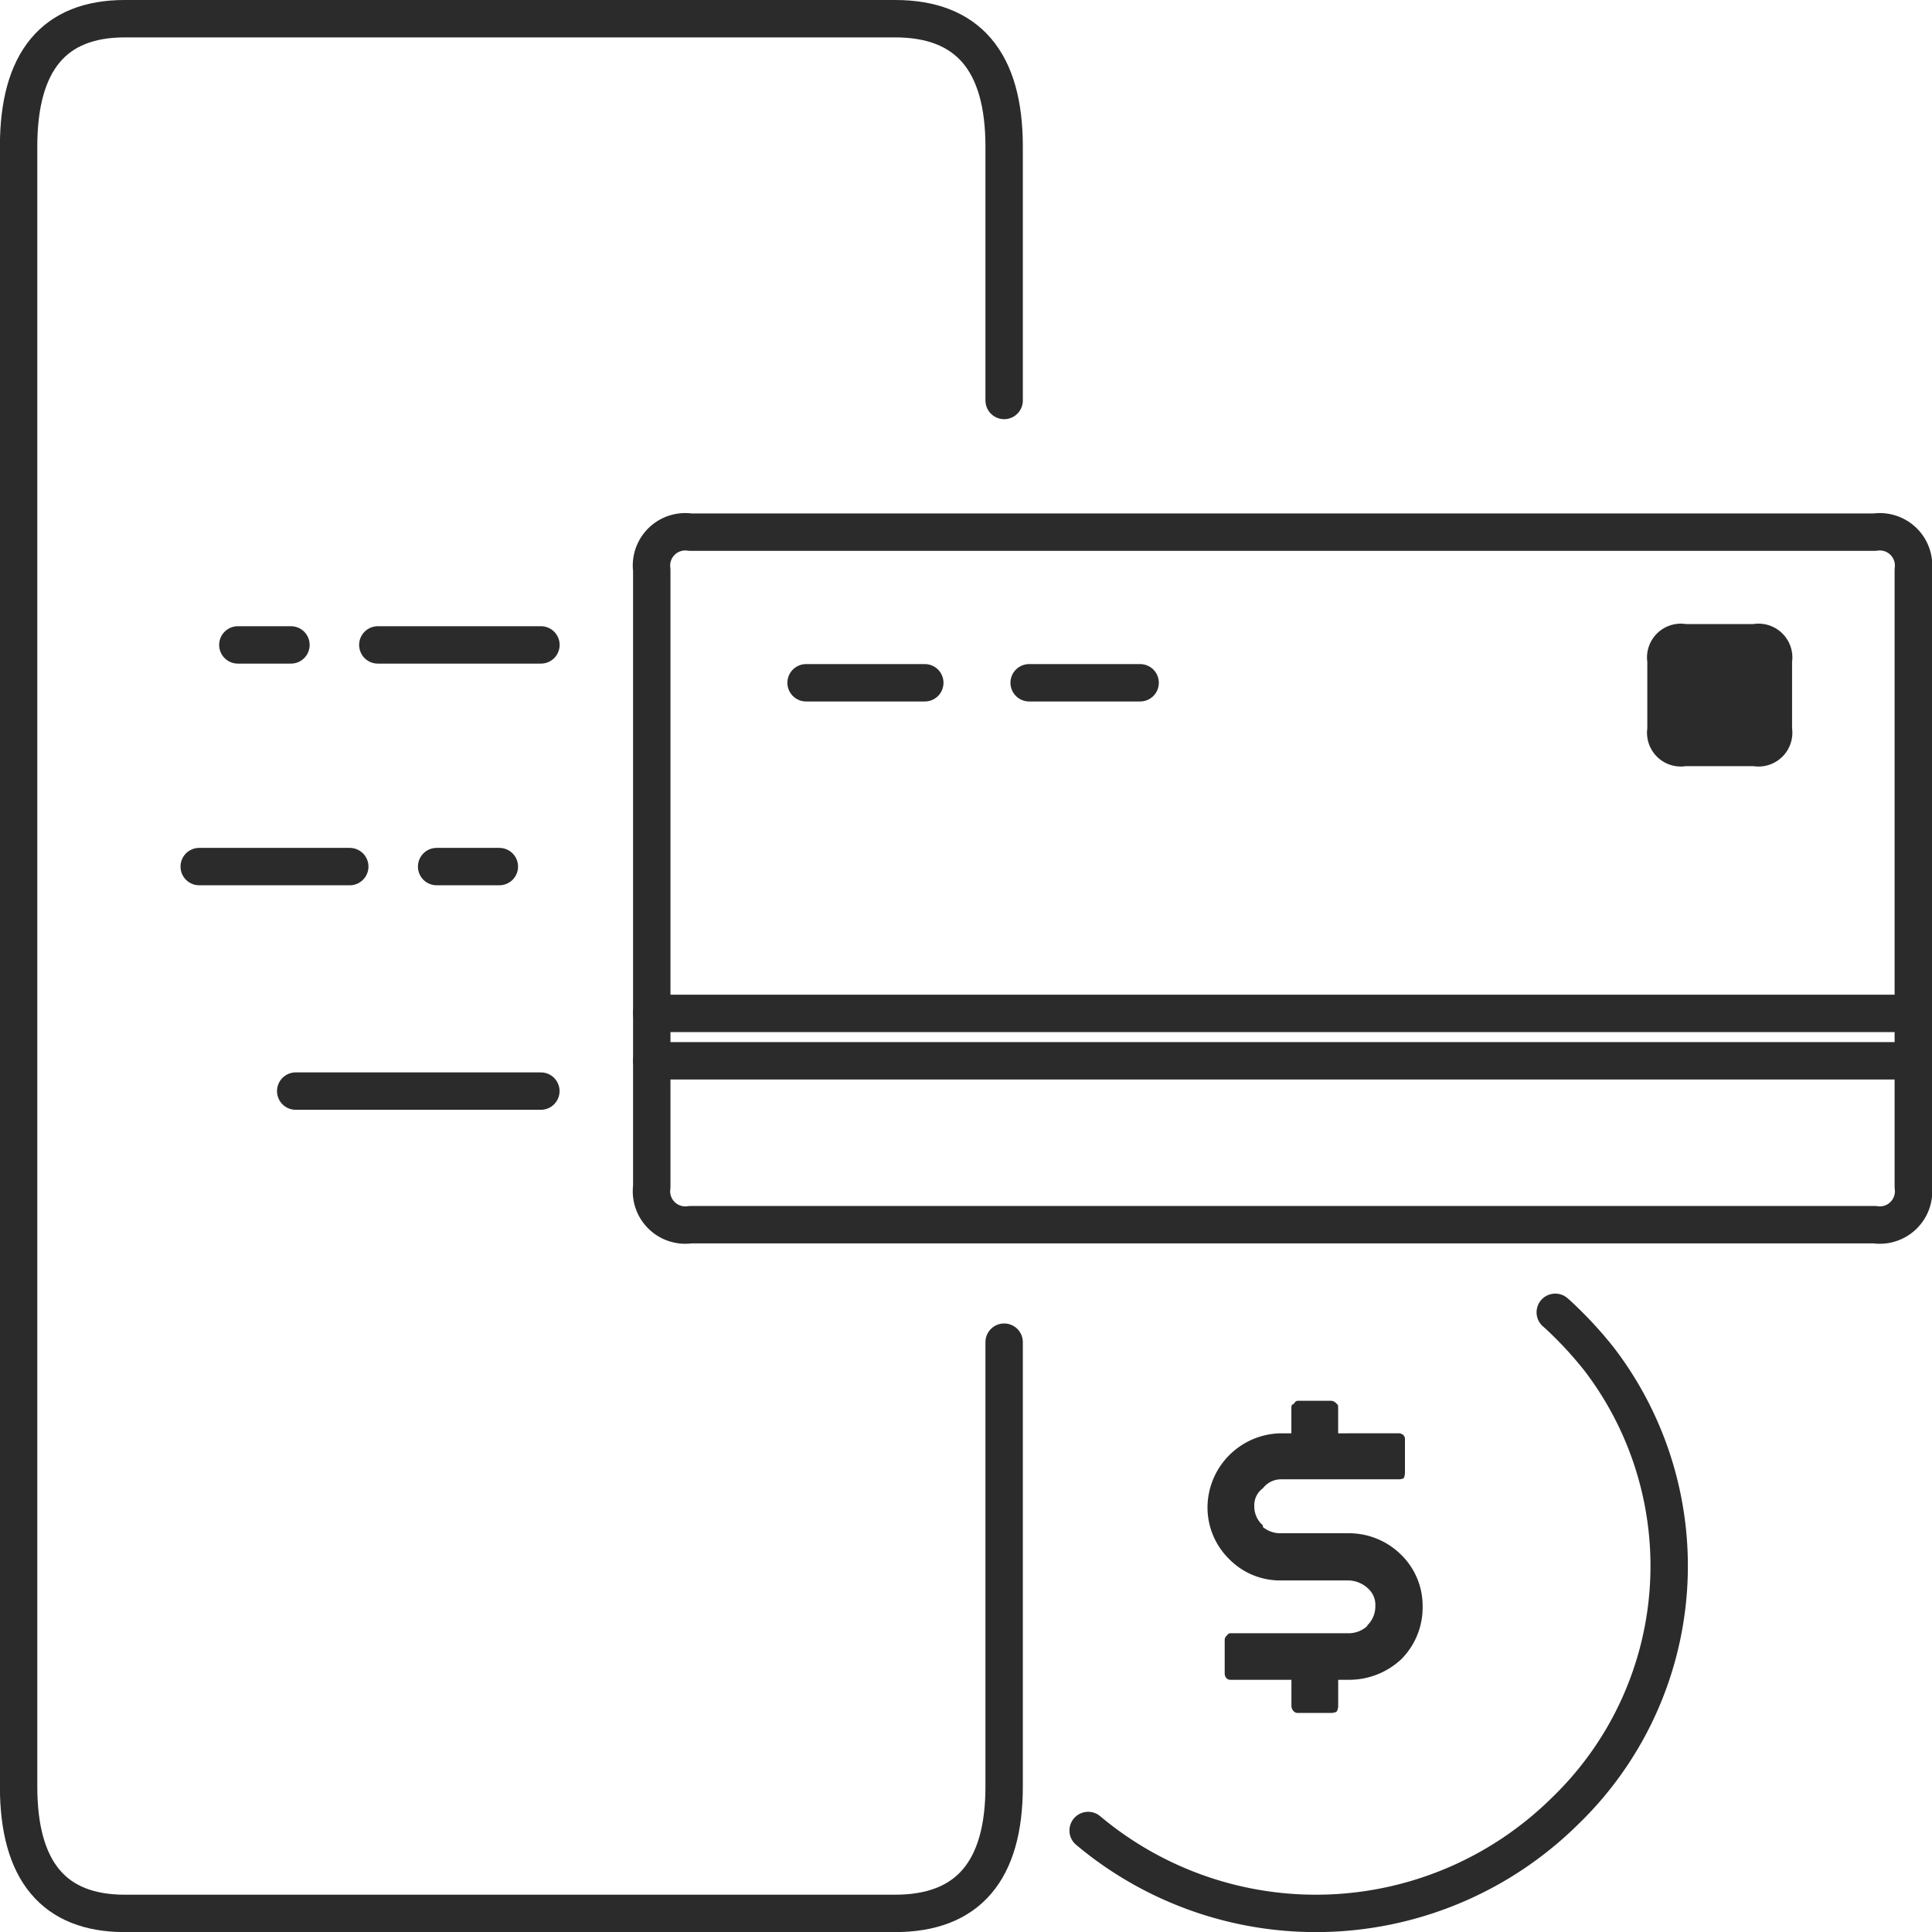
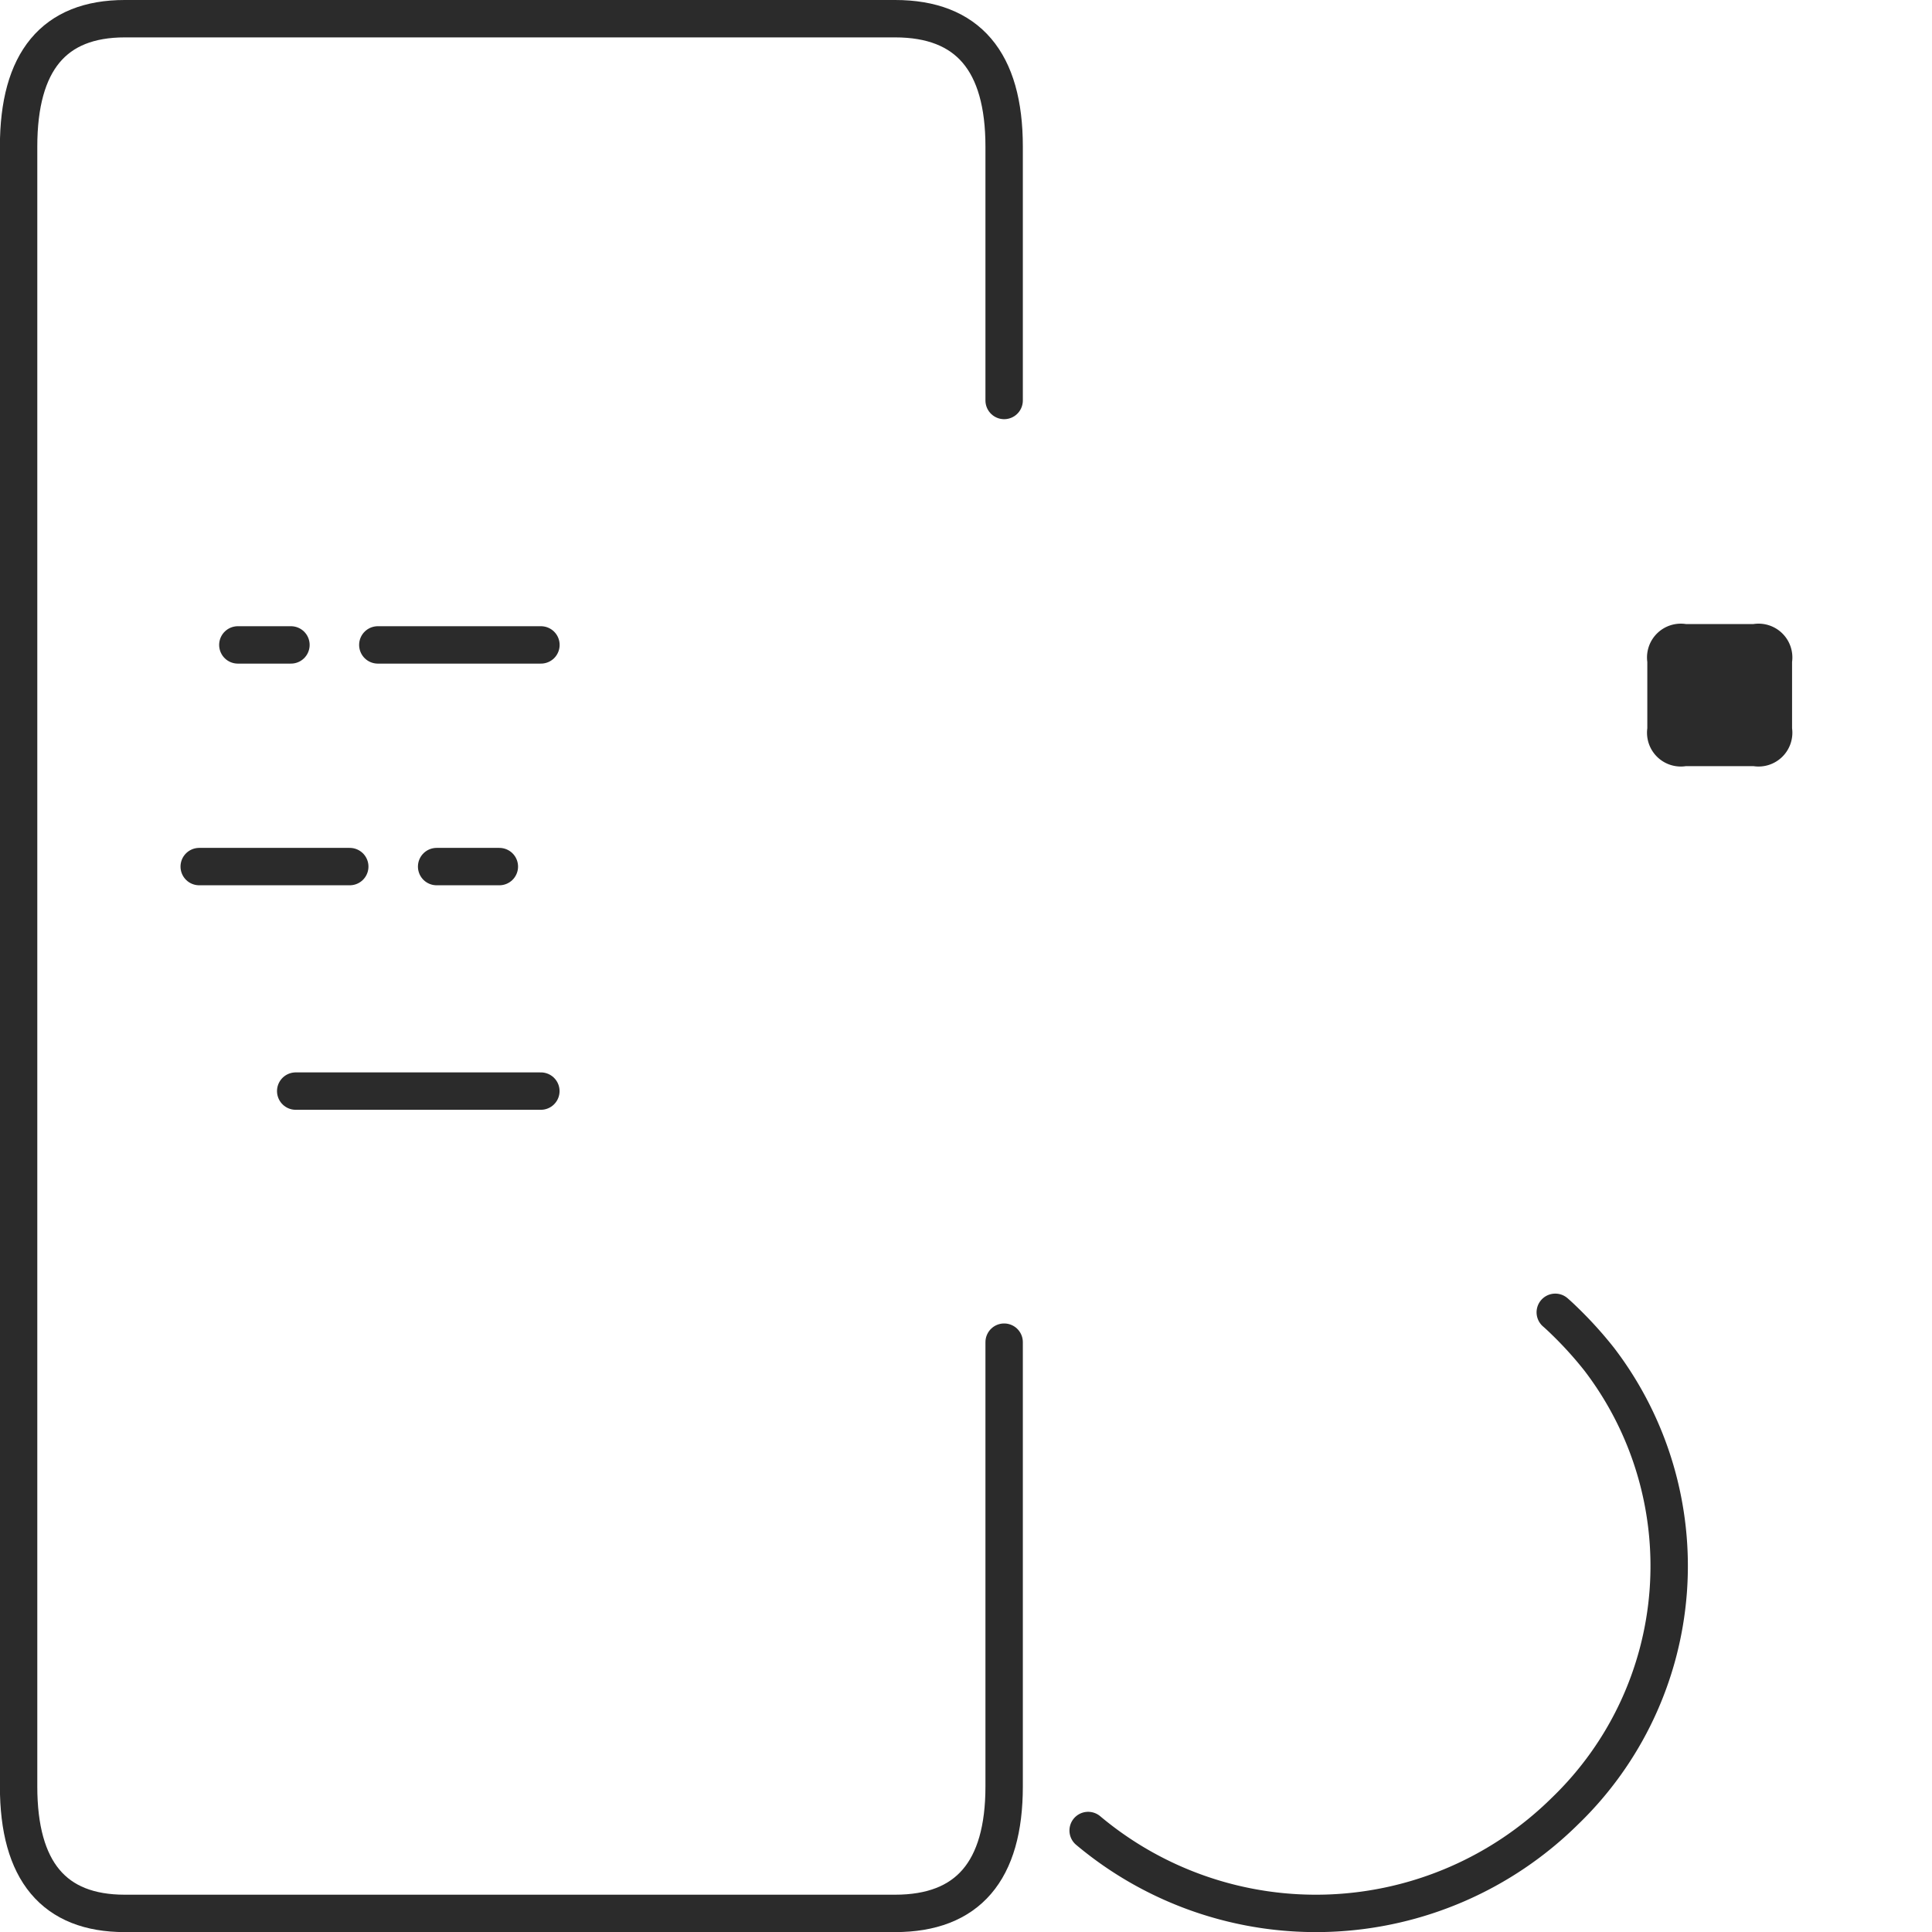
<svg xmlns="http://www.w3.org/2000/svg" width="77.5" height="77.504" viewBox="0 0 77.5 77.504">
  <g id="Group_65744" data-name="Group 65744" transform="translate(-2259.554 -3082.8)">
    <g id="Group_65728" data-name="Group 65728" transform="translate(2260.304 3083.55)">
      <g id="Group_65727" data-name="Group 65727">
        <path id="Layer0_371_MEMBER_0_MEMBER_0_1_STROKES" data-name="Layer0 371 MEMBER 0 MEMBER 0 1 STROKES" d="M2299.834,3136.639v17.823q0,5.092-4.375,5.092h-30.9q-4.259,0-4.259-5.092V3088.68q0-5.13,4.259-5.13h30.9q4.375,0,4.375,5.13v10.185" transform="translate(-2260.304 -3083.55)" fill="none" stroke="#2b2b2b" stroke-linecap="round" stroke-linejoin="round" stroke-width="1.5" />
      </g>
    </g>
    <g id="Group_65731" data-name="Group 65731" transform="translate(2285.699 3107.833)">
      <g id="Group_65729" data-name="Group 65729" transform="translate(39.934)">
        <g id="Layer0_371_MEMBER_0_MEMBER_0_MEMBER_0_FILL" data-name="Layer0 371 MEMBER 0 MEMBER 0 MEMBER 0 FILL">
          <path id="Path_99122" data-name="Path 99122" d="M2350.517,3115.5h-2.71a1.356,1.356,0,0,0-1.548,1.52v2.66a1.356,1.356,0,0,0,1.548,1.52h2.71a1.357,1.357,0,0,0,1.549-1.52v-2.66A1.356,1.356,0,0,0,2350.517,3115.5Z" transform="translate(-2346.258 -3115.5)" fill="#2b2b2b" />
        </g>
      </g>
      <g id="Group_65730" data-name="Group 65730" transform="translate(0 2.356)">
-         <path id="Layer0_371_MEMBER_0_MEMBER_0_MEMBER_0_1_STROKES" data-name="Layer0 371 MEMBER 0 MEMBER 0 MEMBER 0 1 STROKES" d="M2308.855,3118.6h4.452m-19.591,15.163h50.6m-50.6-1.9h50.6m-44.409-13.263h4.762" transform="translate(-2293.717 -3118.6)" fill="none" stroke="#2b2b2b" stroke-linecap="round" stroke-linejoin="round" stroke-width="1.5" />
-       </g>
+         </g>
    </g>
    <g id="Group_65733" data-name="Group 65733" transform="translate(2285.699 3104.147)">
      <g id="Group_65732" data-name="Group 65732" transform="translate(0)">
-         <path id="Layer0_371_MEMBER_0_MEMBER_0_MEMBER_0_MEMBER_0_1_STROKES" data-name="Layer0 371 MEMBER 0 MEMBER 0 MEMBER 0 MEMBER 0 1 STROKES" d="M2295.266,3110.65h47.507a1.356,1.356,0,0,1,1.549,1.52v24.74a1.356,1.356,0,0,1-1.549,1.52h-47.507a1.356,1.356,0,0,1-1.549-1.52v-24.74A1.356,1.356,0,0,1,2295.266,3110.65Z" transform="translate(-2293.717 -3110.65)" fill="none" stroke="#2b2b2b" stroke-linecap="round" stroke-linejoin="round" stroke-width="1.5" />
-       </g>
+         </g>
    </g>
    <g id="Group_65735" data-name="Group 65735" transform="translate(2267.544 3117.562)">
      <g id="Group_65734" data-name="Group 65734">
        <path id="Layer0_371_MEMBER_1_1_STROKES" data-name="Layer0 371 MEMBER 1 1 STROKES" d="M2281.871,3128.3h-2.516m-3.485,0h-6.039" transform="translate(-2269.83 -3128.3)" fill="none" stroke="#2b2b2b" stroke-linecap="round" stroke-linejoin="round" stroke-width="1.5" />
      </g>
    </g>
    <g id="Group_65737" data-name="Group 65737" transform="translate(2271.416 3126.568)">
      <g id="Group_65736" data-name="Group 65736">
        <path id="Layer0_371_MEMBER_2_1_STROKES" data-name="Layer0 371 MEMBER 2 1 STROKES" d="M2284.758,3140.15h-9.834" transform="translate(-2274.924 -3140.15)" fill="none" stroke="#2b2b2b" stroke-linecap="round" stroke-linejoin="round" stroke-width="1.5" />
      </g>
    </g>
    <g id="Group_65739" data-name="Group 65739" transform="translate(2269.092 3108.67)">
      <g id="Group_65738" data-name="Group 65738">
        <path id="Layer0_371_MEMBER_3_1_STROKES" data-name="Layer0 371 MEMBER 3 1 STROKES" d="M2274,3116.6h-2.13m12.158,0h-6.543" transform="translate(-2271.867 -3116.6)" fill="none" stroke="#2b2b2b" stroke-linecap="round" stroke-linejoin="round" stroke-width="1.5" />
      </g>
    </g>
    <g id="Group_65741" data-name="Group 65741" transform="translate(2303.203 3135.442)">
      <g id="Group_65740" data-name="Group 65740" transform="translate(0)">
        <path id="Layer0_371_MEMBER_4_1_STROKES" data-name="Layer0 371 MEMBER 4 1 STROKES" d="M2335.486,3151.825c.131.114.26.235.388.361a15.556,15.556,0,0,1,1.374,1.52,13.654,13.654,0,0,1-1.374,18.127,14.212,14.212,0,0,1-19.126.779" transform="translate(-2316.747 -3151.825)" fill="none" stroke="#2b2b2b" stroke-linecap="round" stroke-linejoin="round" stroke-width="1.5" />
      </g>
    </g>
    <g id="Group_65743" data-name="Group 65743" transform="translate(2307.991 3138.991)">
      <g id="Group_65742" data-name="Group 65742">
        <g id="Layer0_371_MEMBER_4_MEMBER_0_MEMBER_0_FILL" data-name="Layer0 371 MEMBER 4 MEMBER 0 MEMBER 0 FILL">
-           <path id="Path_99123" data-name="Path 99123" d="M2328.287,3157.8v-1.059a.152.152,0,0,0-.068-.135.318.318,0,0,0-.206-.112h-1.328a.162.162,0,0,0-.16.112c-.076.031-.114.075-.114.135v1.059H2326a2.987,2.987,0,0,0-2.953,2.928,2.9,2.9,0,0,0,.87,2.118,2.862,2.862,0,0,0,2.083.856h2.7a1.177,1.177,0,0,1,.779.315.884.884,0,0,1,.3.721,1.049,1.049,0,0,1-.3.744l-.046.067a1.1,1.1,0,0,1-.732.271h-4.714a.165.165,0,0,0-.16.091.213.213,0,0,0-.091.18v1.351a.279.279,0,0,0,.091.2.228.228,0,0,0,.16.045h2.426v1.059a.32.32,0,0,0,.114.225.224.224,0,0,0,.16.046h1.328a.565.565,0,0,0,.206-.046.427.427,0,0,0,.068-.225v-1.059h.412a3.059,3.059,0,0,0,2.128-.834,2.938,2.938,0,0,0,.847-2.117,2.861,2.861,0,0,0-.847-2.05,2.98,2.98,0,0,0-2.128-.878H2326a1.1,1.1,0,0,1-.732-.249v-.067a1,1,0,0,1-.344-.766.833.833,0,0,1,.344-.72.914.914,0,0,1,.732-.361h4.715a.46.46,0,0,0,.206-.045.6.6,0,0,0,.046-.225v-1.307a.257.257,0,0,0-.046-.18.286.286,0,0,0-.206-.09Z" transform="translate(-2323.046 -3156.495)" fill="#2b2b2b" />
-         </g>
+           </g>
      </g>
    </g>
  </g>
</svg>